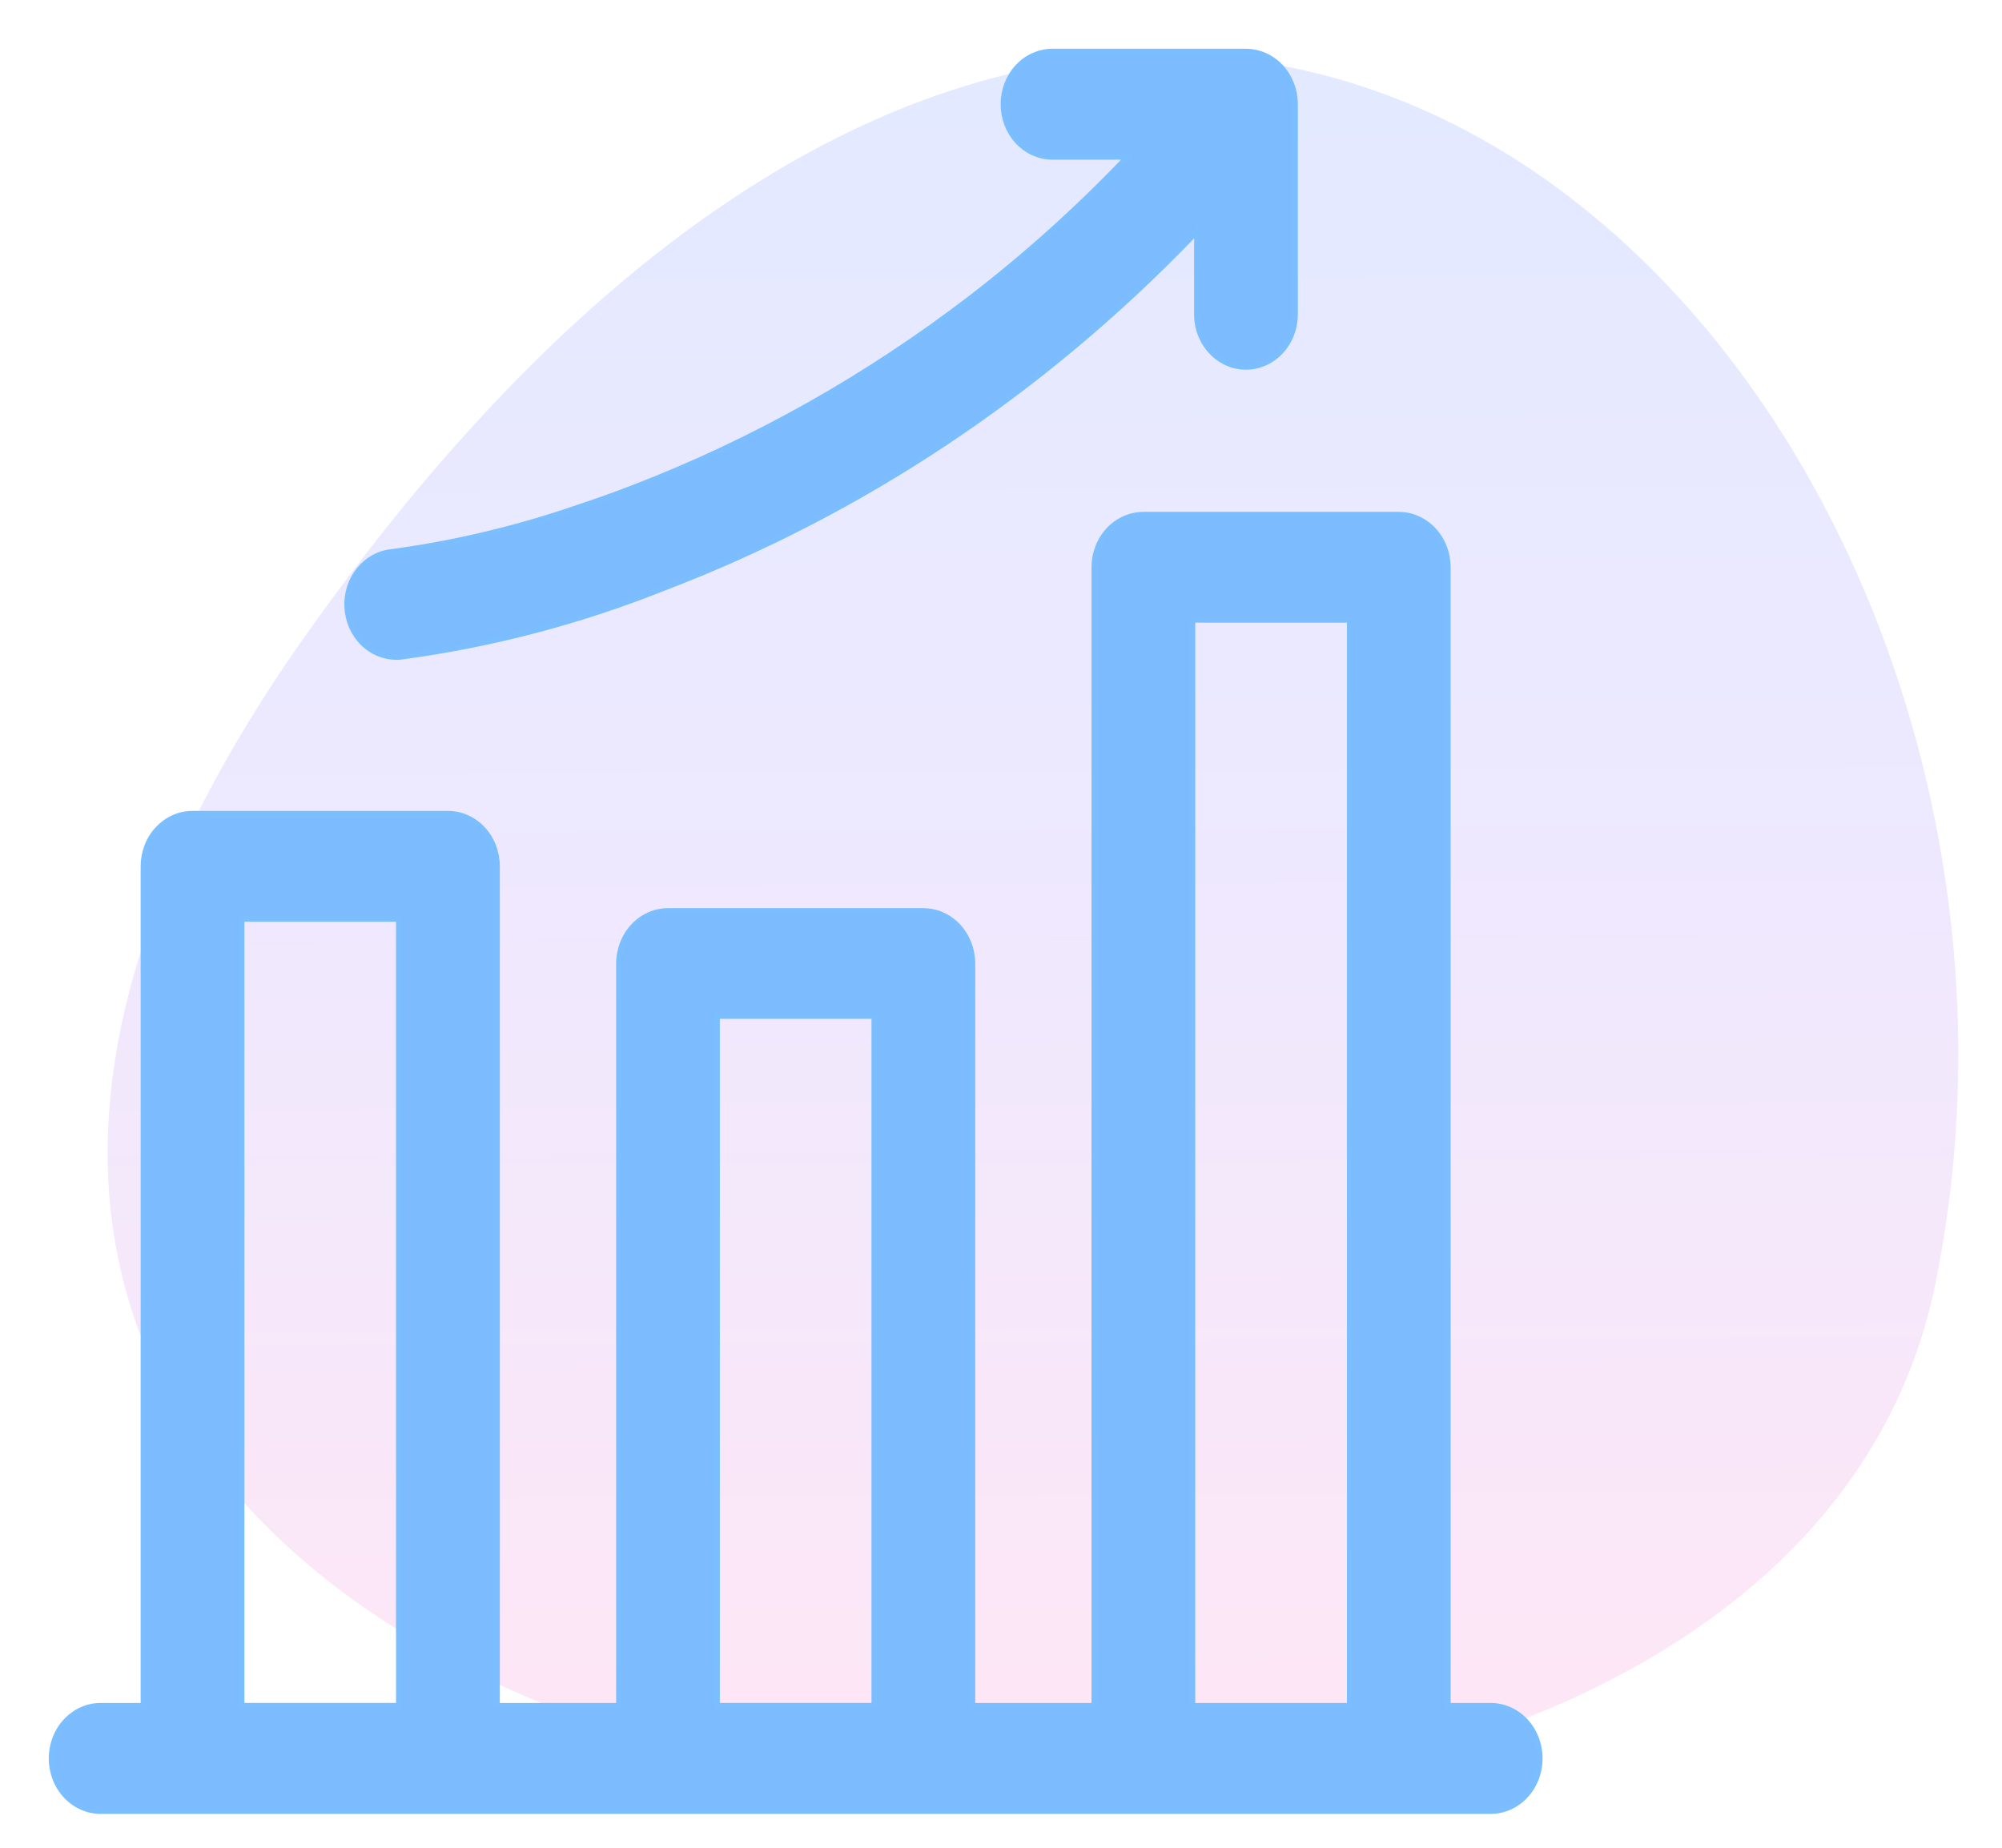
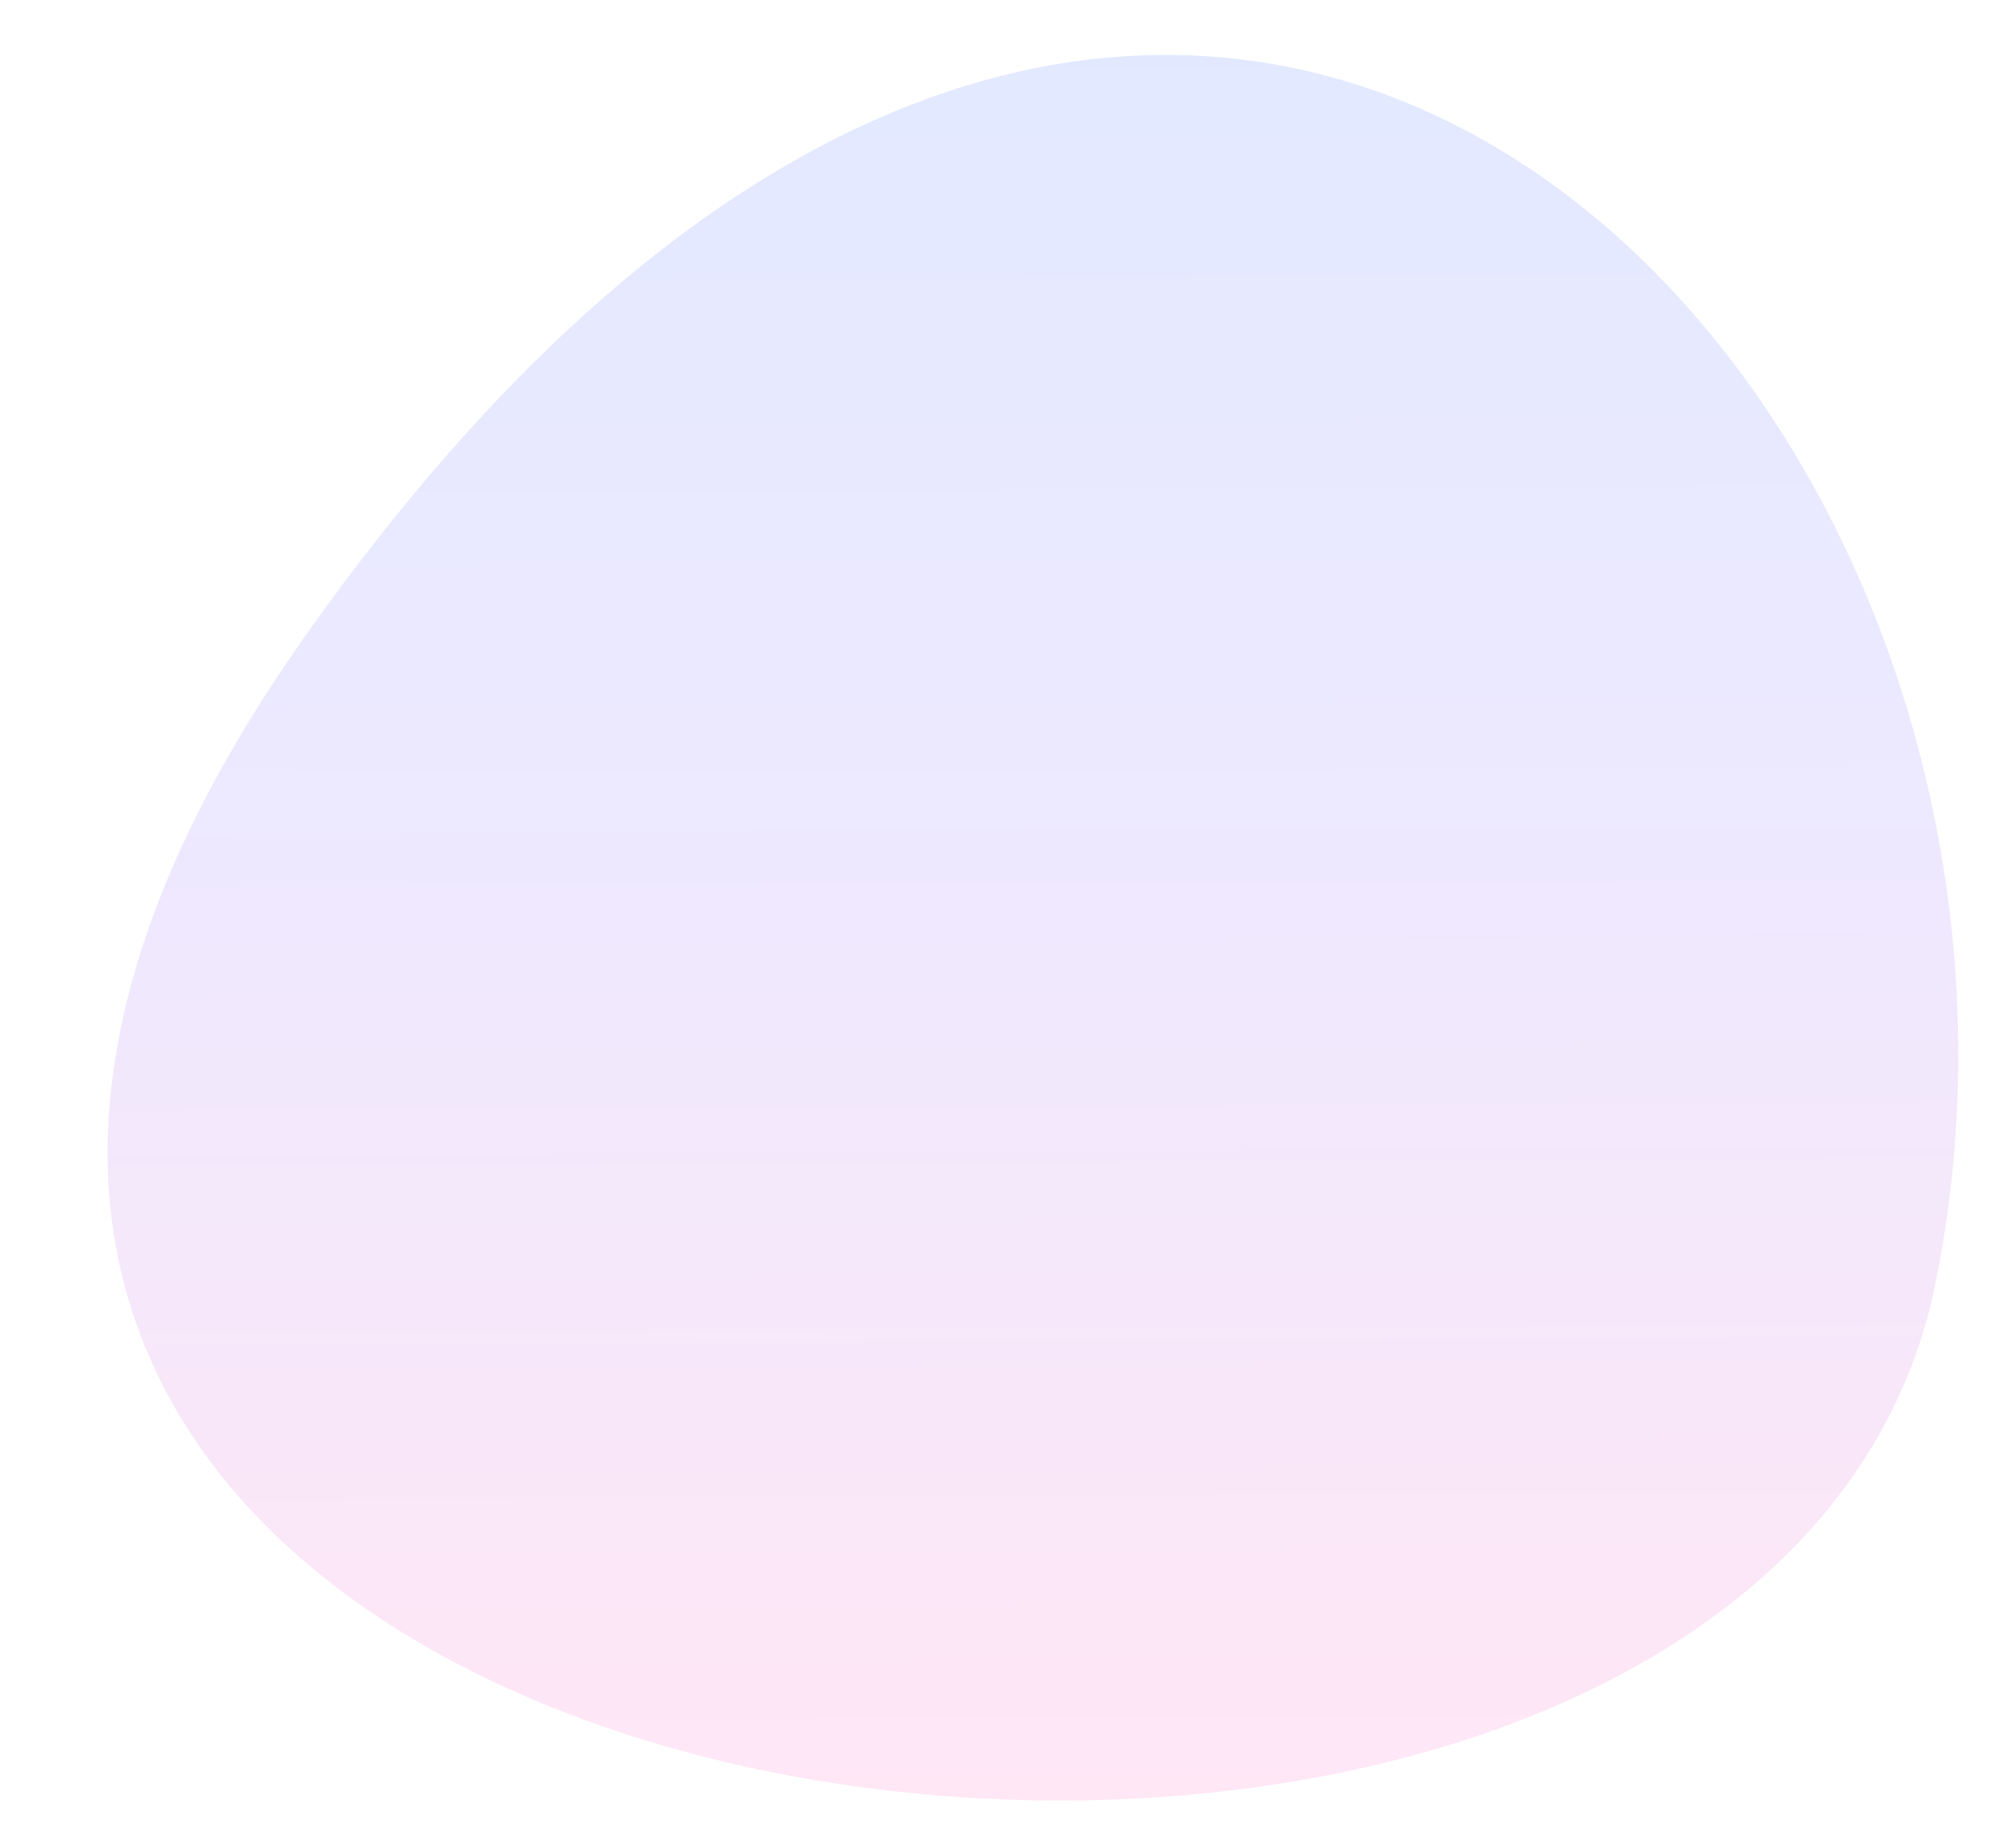
<svg xmlns="http://www.w3.org/2000/svg" width="39" height="36" viewBox="0 0 39 36" fill="none">
  <path opacity="0.4" fill-rule="evenodd" clip-rule="evenodd" d="M37.707 24.992C41.236 7.526 22.955 -11.723 5.915 12.435C-11.124 36.593 34.179 42.458 37.707 24.992Z" fill="url(#paint0_linear_287_641)" />
-   <path d="M29.017 33.229H28.209V11.054C28.209 10.919 28.185 10.785 28.136 10.66C28.088 10.535 28.017 10.421 27.928 10.325C27.839 10.23 27.733 10.154 27.616 10.102C27.5 10.05 27.375 10.023 27.249 10.023H22.274C22.147 10.023 22.023 10.05 21.906 10.102C21.789 10.154 21.683 10.23 21.594 10.325C21.505 10.421 21.434 10.535 21.386 10.66C21.338 10.785 21.313 10.919 21.313 11.054V33.229H18.948V18.774C18.948 18.501 18.847 18.239 18.667 18.046C18.487 17.852 18.243 17.744 17.988 17.744H13.013C12.758 17.744 12.514 17.852 12.334 18.046C12.154 18.239 12.053 18.501 12.053 18.774V33.229H9.687V16.879C9.687 16.606 9.586 16.344 9.406 16.151C9.225 15.957 8.981 15.849 8.726 15.849H3.751C3.624 15.849 3.5 15.875 3.383 15.927C3.266 15.979 3.161 16.055 3.071 16.15C2.982 16.246 2.911 16.36 2.863 16.485C2.815 16.61 2.79 16.744 2.79 16.879V33.229H1.983C1.855 33.226 1.727 33.25 1.608 33.301C1.489 33.351 1.381 33.427 1.289 33.523C1.198 33.618 1.125 33.733 1.075 33.86C1.026 33.986 1 34.122 1 34.26C1 34.397 1.026 34.533 1.075 34.659C1.125 34.786 1.198 34.901 1.289 34.996C1.381 35.093 1.489 35.168 1.608 35.218C1.727 35.269 1.855 35.293 1.983 35.29H29.017C29.145 35.293 29.273 35.269 29.392 35.218C29.511 35.168 29.619 35.093 29.711 34.996C29.802 34.901 29.875 34.786 29.925 34.659C29.974 34.533 30 34.397 30 34.26C30 34.122 29.974 33.986 29.925 33.86C29.875 33.733 29.802 33.618 29.711 33.523C29.619 33.427 29.511 33.351 29.392 33.301C29.273 33.25 29.145 33.226 29.017 33.229V33.229ZM23.234 12.082H26.289V33.229H23.234L23.234 12.082ZM13.973 19.8H17.027V33.228H13.973V19.8ZM4.711 17.908H7.765V33.228H4.711V17.908Z" fill="#7DBBFF" stroke="#7ABEFF" stroke-width="0.1" />
-   <path d="M7.722 12.805C7.751 12.805 7.779 12.805 7.808 12.801C9.55 12.57 11.262 12.123 12.908 11.469C16.781 9.995 20.312 7.643 23.262 4.573C23.28 4.554 23.297 4.534 23.312 4.514V6.099C23.309 6.236 23.331 6.373 23.378 6.5C23.425 6.628 23.496 6.745 23.585 6.843C23.675 6.941 23.781 7.019 23.899 7.072C24.017 7.126 24.144 7.153 24.272 7.153C24.4 7.153 24.527 7.126 24.645 7.072C24.763 7.019 24.87 6.941 24.959 6.843C25.049 6.745 25.119 6.628 25.166 6.5C25.213 6.373 25.235 6.236 25.233 6.099V2.03C25.232 1.757 25.131 1.496 24.952 1.302C24.772 1.109 24.528 1.001 24.274 1H20.481C20.23 1.006 19.992 1.117 19.816 1.31C19.641 1.502 19.543 1.761 19.543 2.03C19.543 2.3 19.641 2.558 19.816 2.751C19.992 2.943 20.23 3.055 20.481 3.061H21.96C21.946 3.073 21.932 3.085 21.919 3.099C20.983 4.079 19.978 4.981 18.915 5.799C16.889 7.354 14.672 8.6 12.328 9.502C11.959 9.644 11.605 9.77 11.268 9.881C10.085 10.29 8.869 10.581 7.636 10.748C7.389 10.771 7.16 10.895 6.997 11.095C6.833 11.294 6.748 11.554 6.759 11.82C6.77 12.085 6.876 12.336 7.055 12.52C7.234 12.703 7.473 12.805 7.721 12.805L7.722 12.805Z" fill="#7DBBFF" stroke="#7ABEFF" stroke-width="0.1" />
  <defs>
    <linearGradient id="paint0_linear_287_641" x1="49.285" y1="34.949" x2="49.031" y2="-19.924" gradientUnits="userSpaceOnUse">
      <stop stop-color="#FFC2E7" />
      <stop offset="0.363" stop-color="#D1C7FF" />
      <stop offset="0.663" stop-color="#B3C7FF" />
      <stop offset="1" stop-color="#9BCAFE" />
    </linearGradient>
  </defs>
</svg>